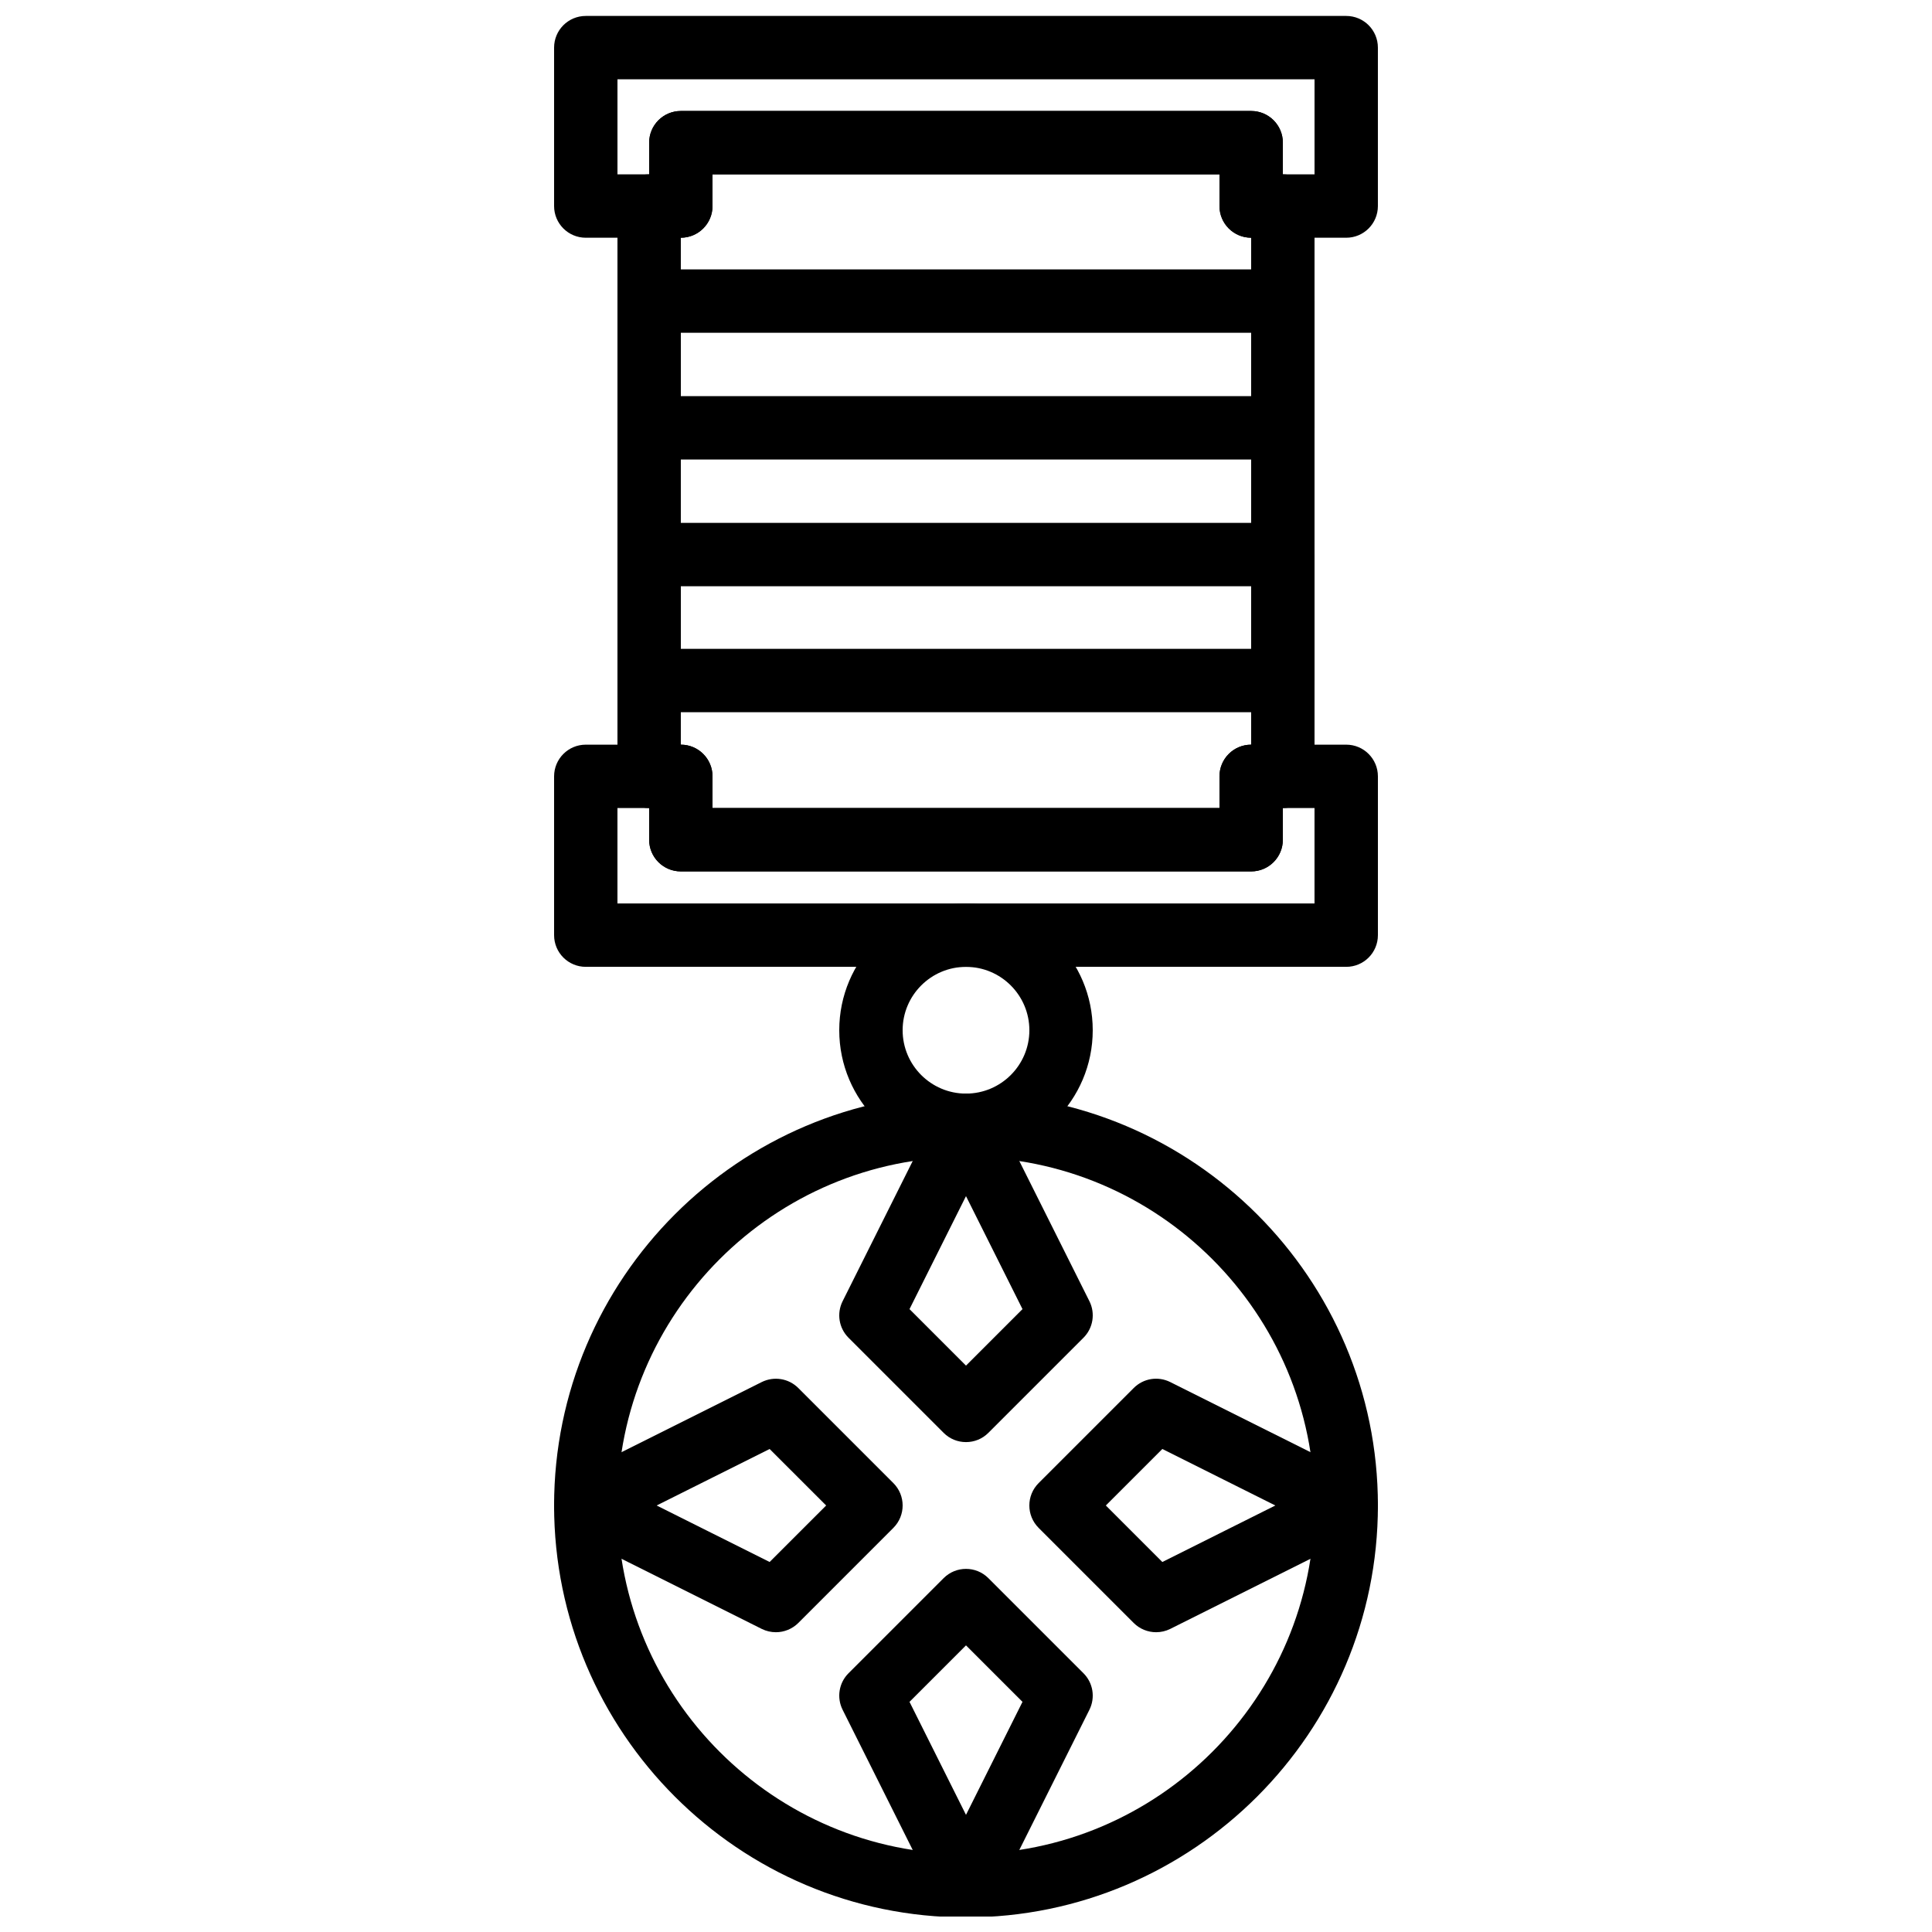
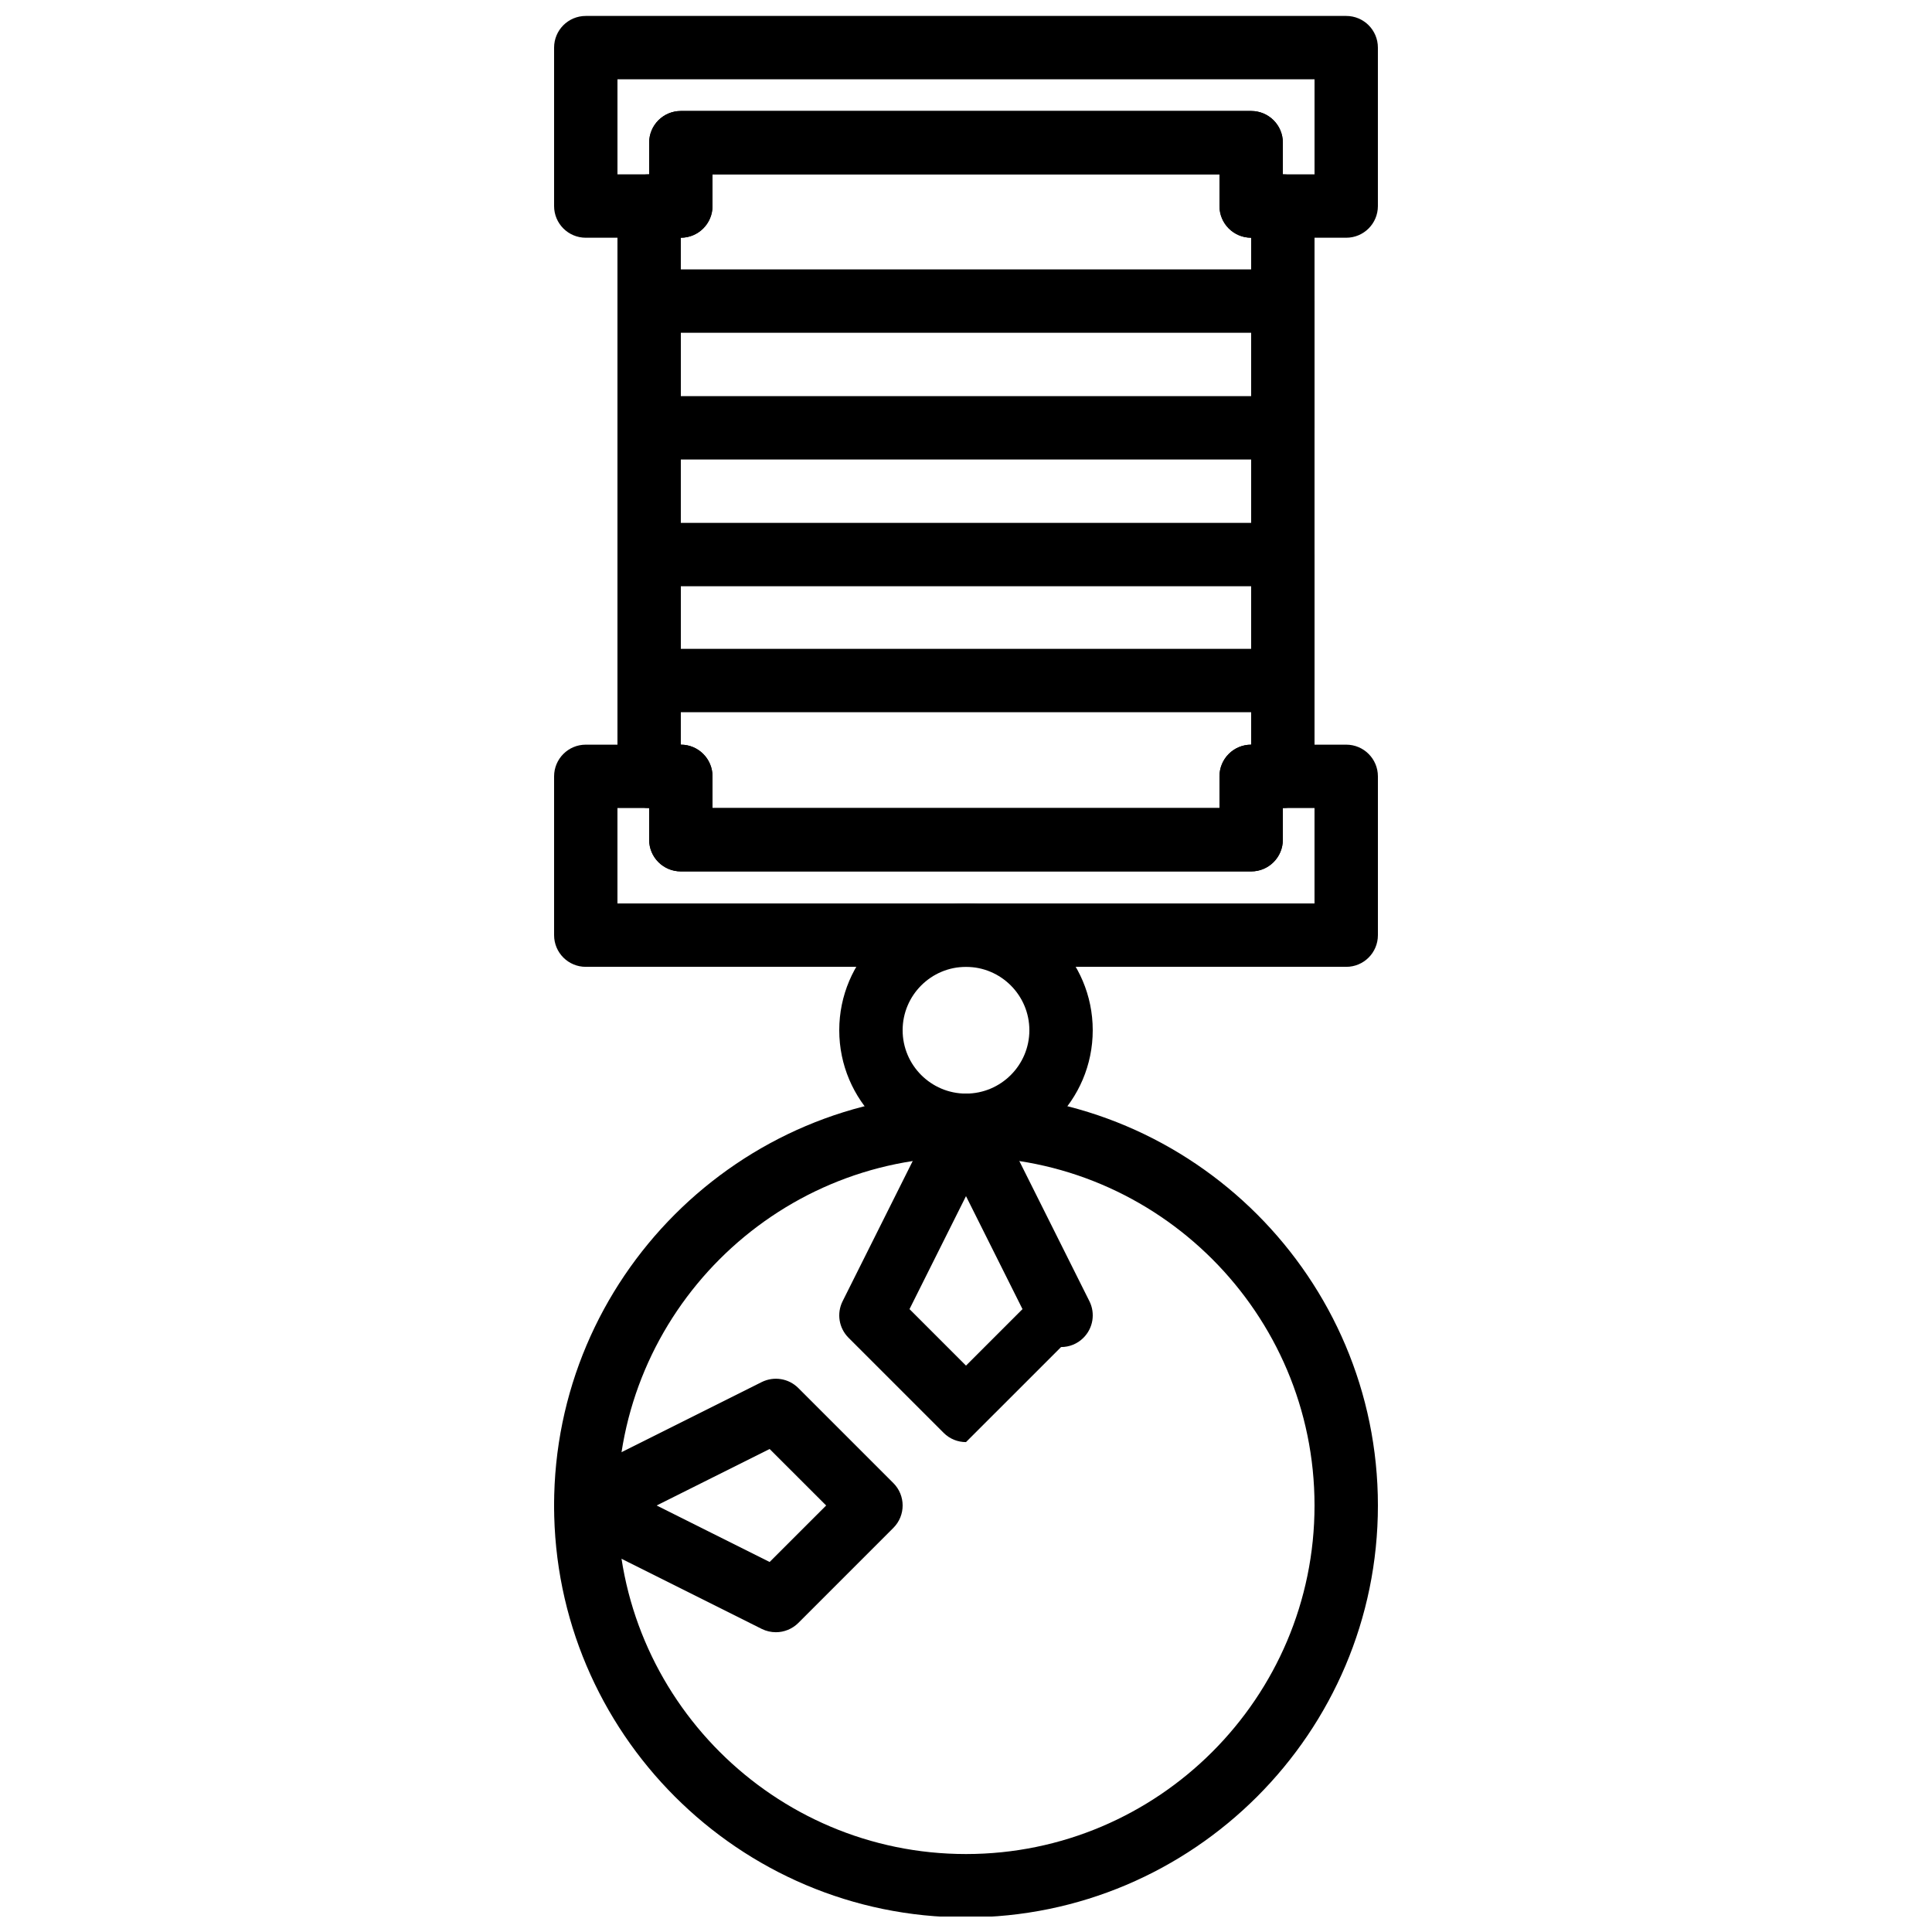
<svg xmlns="http://www.w3.org/2000/svg" width="800px" height="800px" version="1.1" viewBox="144 144 512 512">
  <defs>
    <clipPath id="c">
      <path d="m290 433h220v218.9h-220z" />
    </clipPath>
    <clipPath id="b">
-       <path d="m366 559h68v92.902h-68z" />
-     </clipPath>
+       </clipPath>
    <clipPath id="a">
      <path d="m290 148.09h220v58.906h-220z" />
    </clipPath>
  </defs>
  <g clip-path="url(#c)">
    <path d="m400 450.61c-50.926 0-92.367 41.438-92.367 92.363 0 50.926 41.441 92.367 92.367 92.367s92.363-41.441 92.363-92.367c0-50.926-41.438-92.363-92.363-92.363m0 201.52c-60.188 0-109.16-48.973-109.16-109.16s48.973-109.16 109.16-109.16 109.16 48.973 109.16 109.16-48.969 109.16-109.16 109.16" fill-rule="evenodd" />
  </g>
-   <path d="m385.03 490.93 14.969 14.973 14.973-14.973-14.973-29.941zm14.969 35.242c-2.148 0-4.297-0.812-5.934-2.461l-25.191-25.188c-2.562-2.555-3.191-6.457-1.57-9.691l25.191-50.379c2.856-5.695 12.164-5.695 15.02 0l25.191 50.379c1.613 3.234 0.984 7.137-1.578 9.691l-25.191 25.188c-1.637 1.648-3.785 2.461-5.938 2.461z" fill-rule="evenodd" />
+   <path d="m385.03 490.93 14.969 14.973 14.973-14.973-14.973-29.941zm14.969 35.242c-2.148 0-4.297-0.812-5.934-2.461l-25.191-25.188c-2.562-2.555-3.191-6.457-1.57-9.691l25.191-50.379c2.856-5.695 12.164-5.695 15.02 0l25.191 50.379c1.613 3.234 0.984 7.137-1.578 9.691c-1.637 1.648-3.785 2.461-5.938 2.461z" fill-rule="evenodd" />
  <g clip-path="url(#b)">
    <path d="m385.03 595.01 14.969 29.945 14.973-29.945-14.973-14.969zm14.969 57.125c-3.18 0-6.078-1.797-7.504-4.644l-25.191-50.379c-1.621-3.234-0.992-7.137 1.57-9.691l25.191-25.188c3.281-3.285 8.598-3.285 11.871 0l25.191 25.188c2.562 2.555 3.191 6.457 1.578 9.691l-25.191 50.379c-1.426 2.848-4.332 4.644-7.516 4.644z" fill-rule="evenodd" />
  </g>
-   <path d="m437.06 542.97 14.973 14.973 29.949-14.973-29.949-14.973zm13.316 33.586c-2.172 0-4.324-0.848-5.934-2.457l-25.191-25.191c-3.285-3.285-3.285-8.59 0-11.875l25.191-25.188c2.566-2.578 6.445-3.199 9.688-1.582l50.383 25.191c2.844 1.43 4.641 4.332 4.641 7.516s-1.797 6.09-4.641 7.516l-50.383 25.191c-1.191 0.594-2.477 0.879-3.754 0.879z" fill-rule="evenodd" />
  <path d="m318.02 542.97 29.941 14.973 14.98-14.973-14.98-14.973zm31.605 33.586c-1.285 0-2.562-0.285-3.762-0.879l-50.383-25.191c-2.836-1.426-4.633-4.332-4.633-7.516s1.797-6.086 4.633-7.516l50.383-25.191c3.242-1.602 7.129-0.988 9.699 1.582l25.188 25.188c3.277 3.285 3.277 8.59 0 11.875l-25.188 25.191c-1.621 1.609-3.769 2.457-5.938 2.457z" fill-rule="evenodd" />
  <path d="m324.43 315.95h151.14v-16.59h-151.14zm159.54 16.797h-167.93c-4.644 0-8.398-3.754-8.398-8.398v-33.387c0-4.633 3.754-8.395 8.398-8.395h167.93c4.644 0 8.398 3.762 8.398 8.395v33.387c0 4.644-3.754 8.398-8.398 8.398z" fill-rule="evenodd" />
  <path d="m324.43 248.98h151.14v-16.793h-151.14zm159.54 16.793h-167.93c-4.644 0-8.398-3.75-8.398-8.395v-33.586c0-4.637 3.754-8.398 8.398-8.398h167.93c4.644 0 8.398 3.762 8.398 8.398v33.586c0 4.644-3.754 8.395-8.398 8.395z" fill-rule="evenodd" />
  <path d="m307.63 383.43h184.73v-25.293h-8.395v8.398c0 4.644-3.754 8.398-8.398 8.398h-151.14c-4.644 0-8.398-3.754-8.398-8.398v-8.398h-8.398zm193.13 16.793h-201.52c-4.644 0-8.398-3.754-8.398-8.395v-42.086c0-4.637 3.754-8.398 8.398-8.398h25.191c4.641 0 8.395 3.762 8.395 8.398v8.395h134.35v-8.395c0-4.637 3.75-8.398 8.395-8.398h25.191c4.644 0 8.395 3.762 8.395 8.398v42.086c0 4.641-3.75 8.395-8.395 8.395z" fill-rule="evenodd" />
  <g clip-path="url(#a)">
    <path d="m483.97 190.21h8.395v-25.191h-184.73v25.191h8.398v-8.398c0-4.641 3.754-8.395 8.398-8.395h151.14c4.644 0 8.398 3.754 8.398 8.395zm16.793 16.793h-25.191c-4.644 0-8.395-3.754-8.395-8.395v-8.398h-134.35v8.398c0 4.641-3.754 8.395-8.395 8.395h-25.191c-4.644 0-8.398-3.754-8.398-8.395v-41.984c0-4.644 3.754-8.398 8.398-8.398h201.52c4.644 0 8.395 3.754 8.395 8.398v41.984c0 4.641-3.75 8.395-8.395 8.395z" fill-rule="evenodd" />
  </g>
  <path d="m332.82 358.14h134.35v-8.398c0-4.644 3.75-8.395 8.395-8.395v-134.35c-4.644 0-8.395-3.754-8.395-8.395v-8.398h-134.35v8.398c0 4.641-3.754 8.395-8.395 8.395v134.35c4.641 0 8.395 3.75 8.395 8.395zm142.75 16.793h-151.14c-4.644 0-8.398-3.754-8.398-8.398v-8.395c-4.644 0-8.398-3.754-8.398-8.398v-151.14c0-4.644 3.754-8.398 8.398-8.398v-8.398c0-4.641 3.754-8.395 8.398-8.395h151.14c4.644 0 8.398 3.754 8.398 8.395v8.398c4.641 0 8.395 3.754 8.395 8.398v151.14c0 4.644-3.754 8.398-8.395 8.398v8.395c0 4.644-3.754 8.398-8.398 8.398z" fill-rule="evenodd" />
  <path d="m400 400.23c-9.262 0-16.793 7.531-16.793 16.793s7.531 16.793 16.793 16.793 16.793-7.531 16.793-16.793-7.531-16.793-16.793-16.793m0 50.383c-18.523 0-33.59-15.066-33.59-33.59 0-18.523 15.066-33.586 33.59-33.586s33.586 15.062 33.586 33.586c0 18.523-15.062 33.59-33.586 33.59" fill-rule="evenodd" />
</svg>